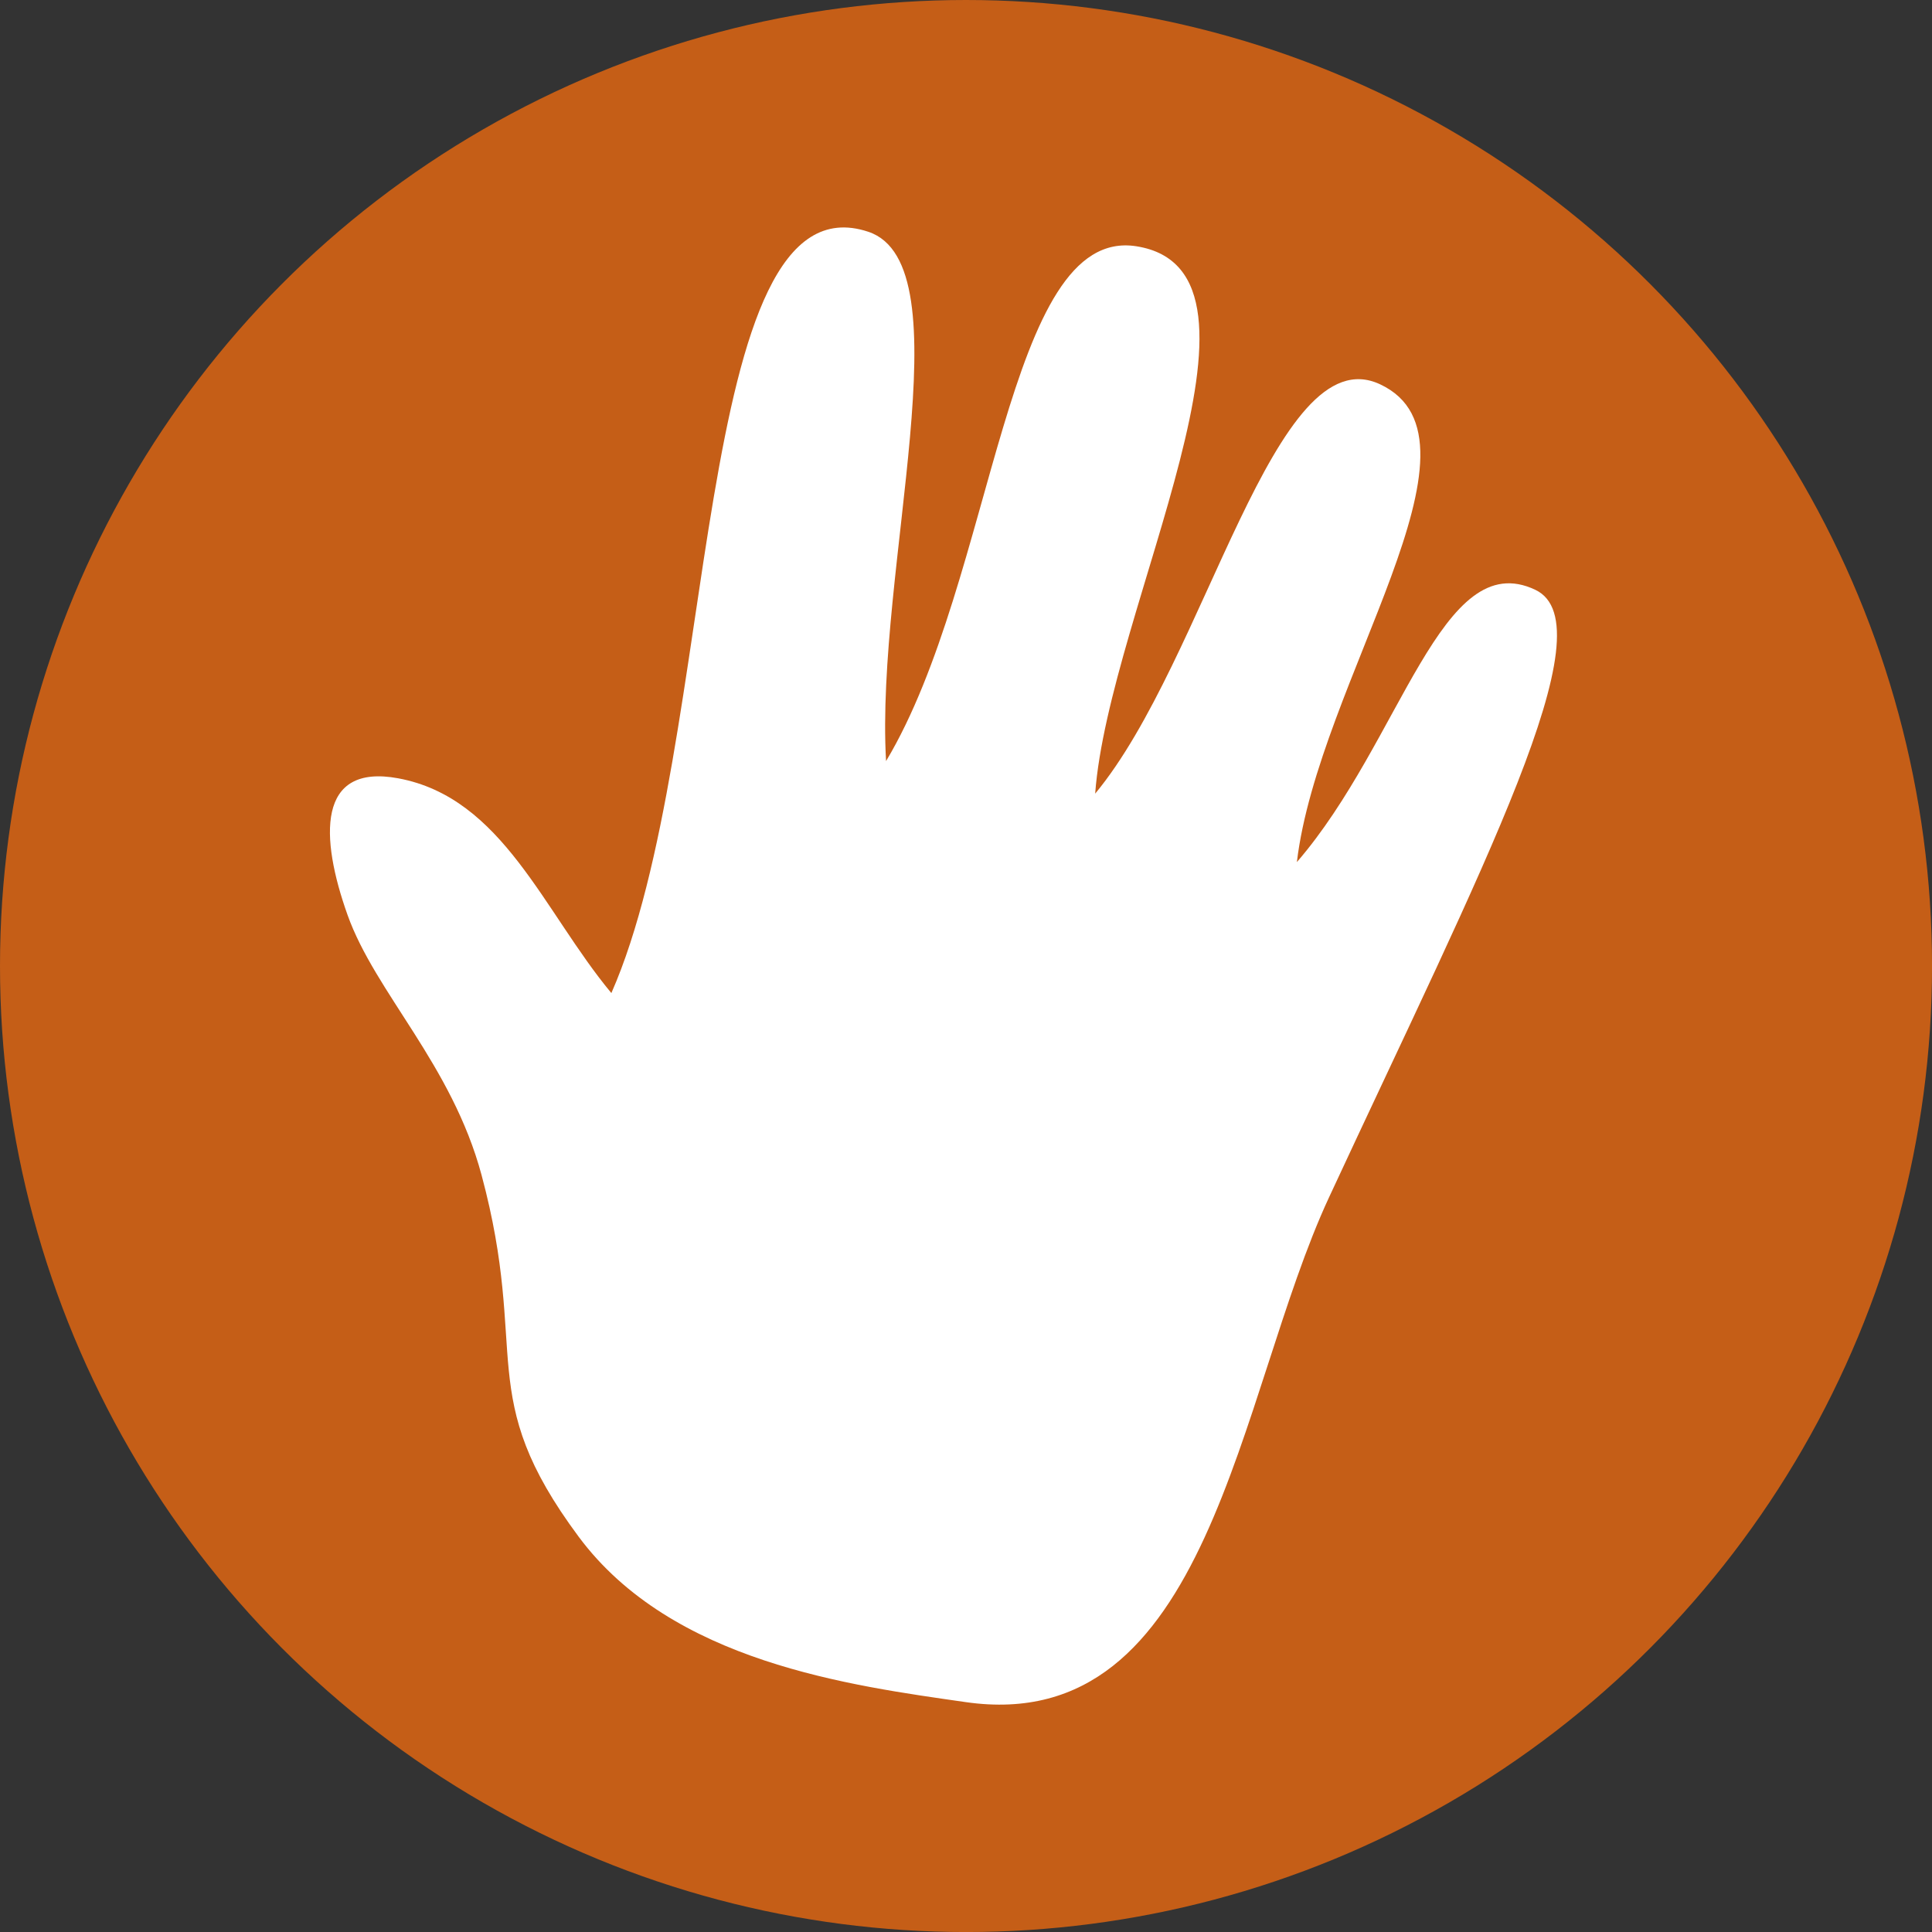
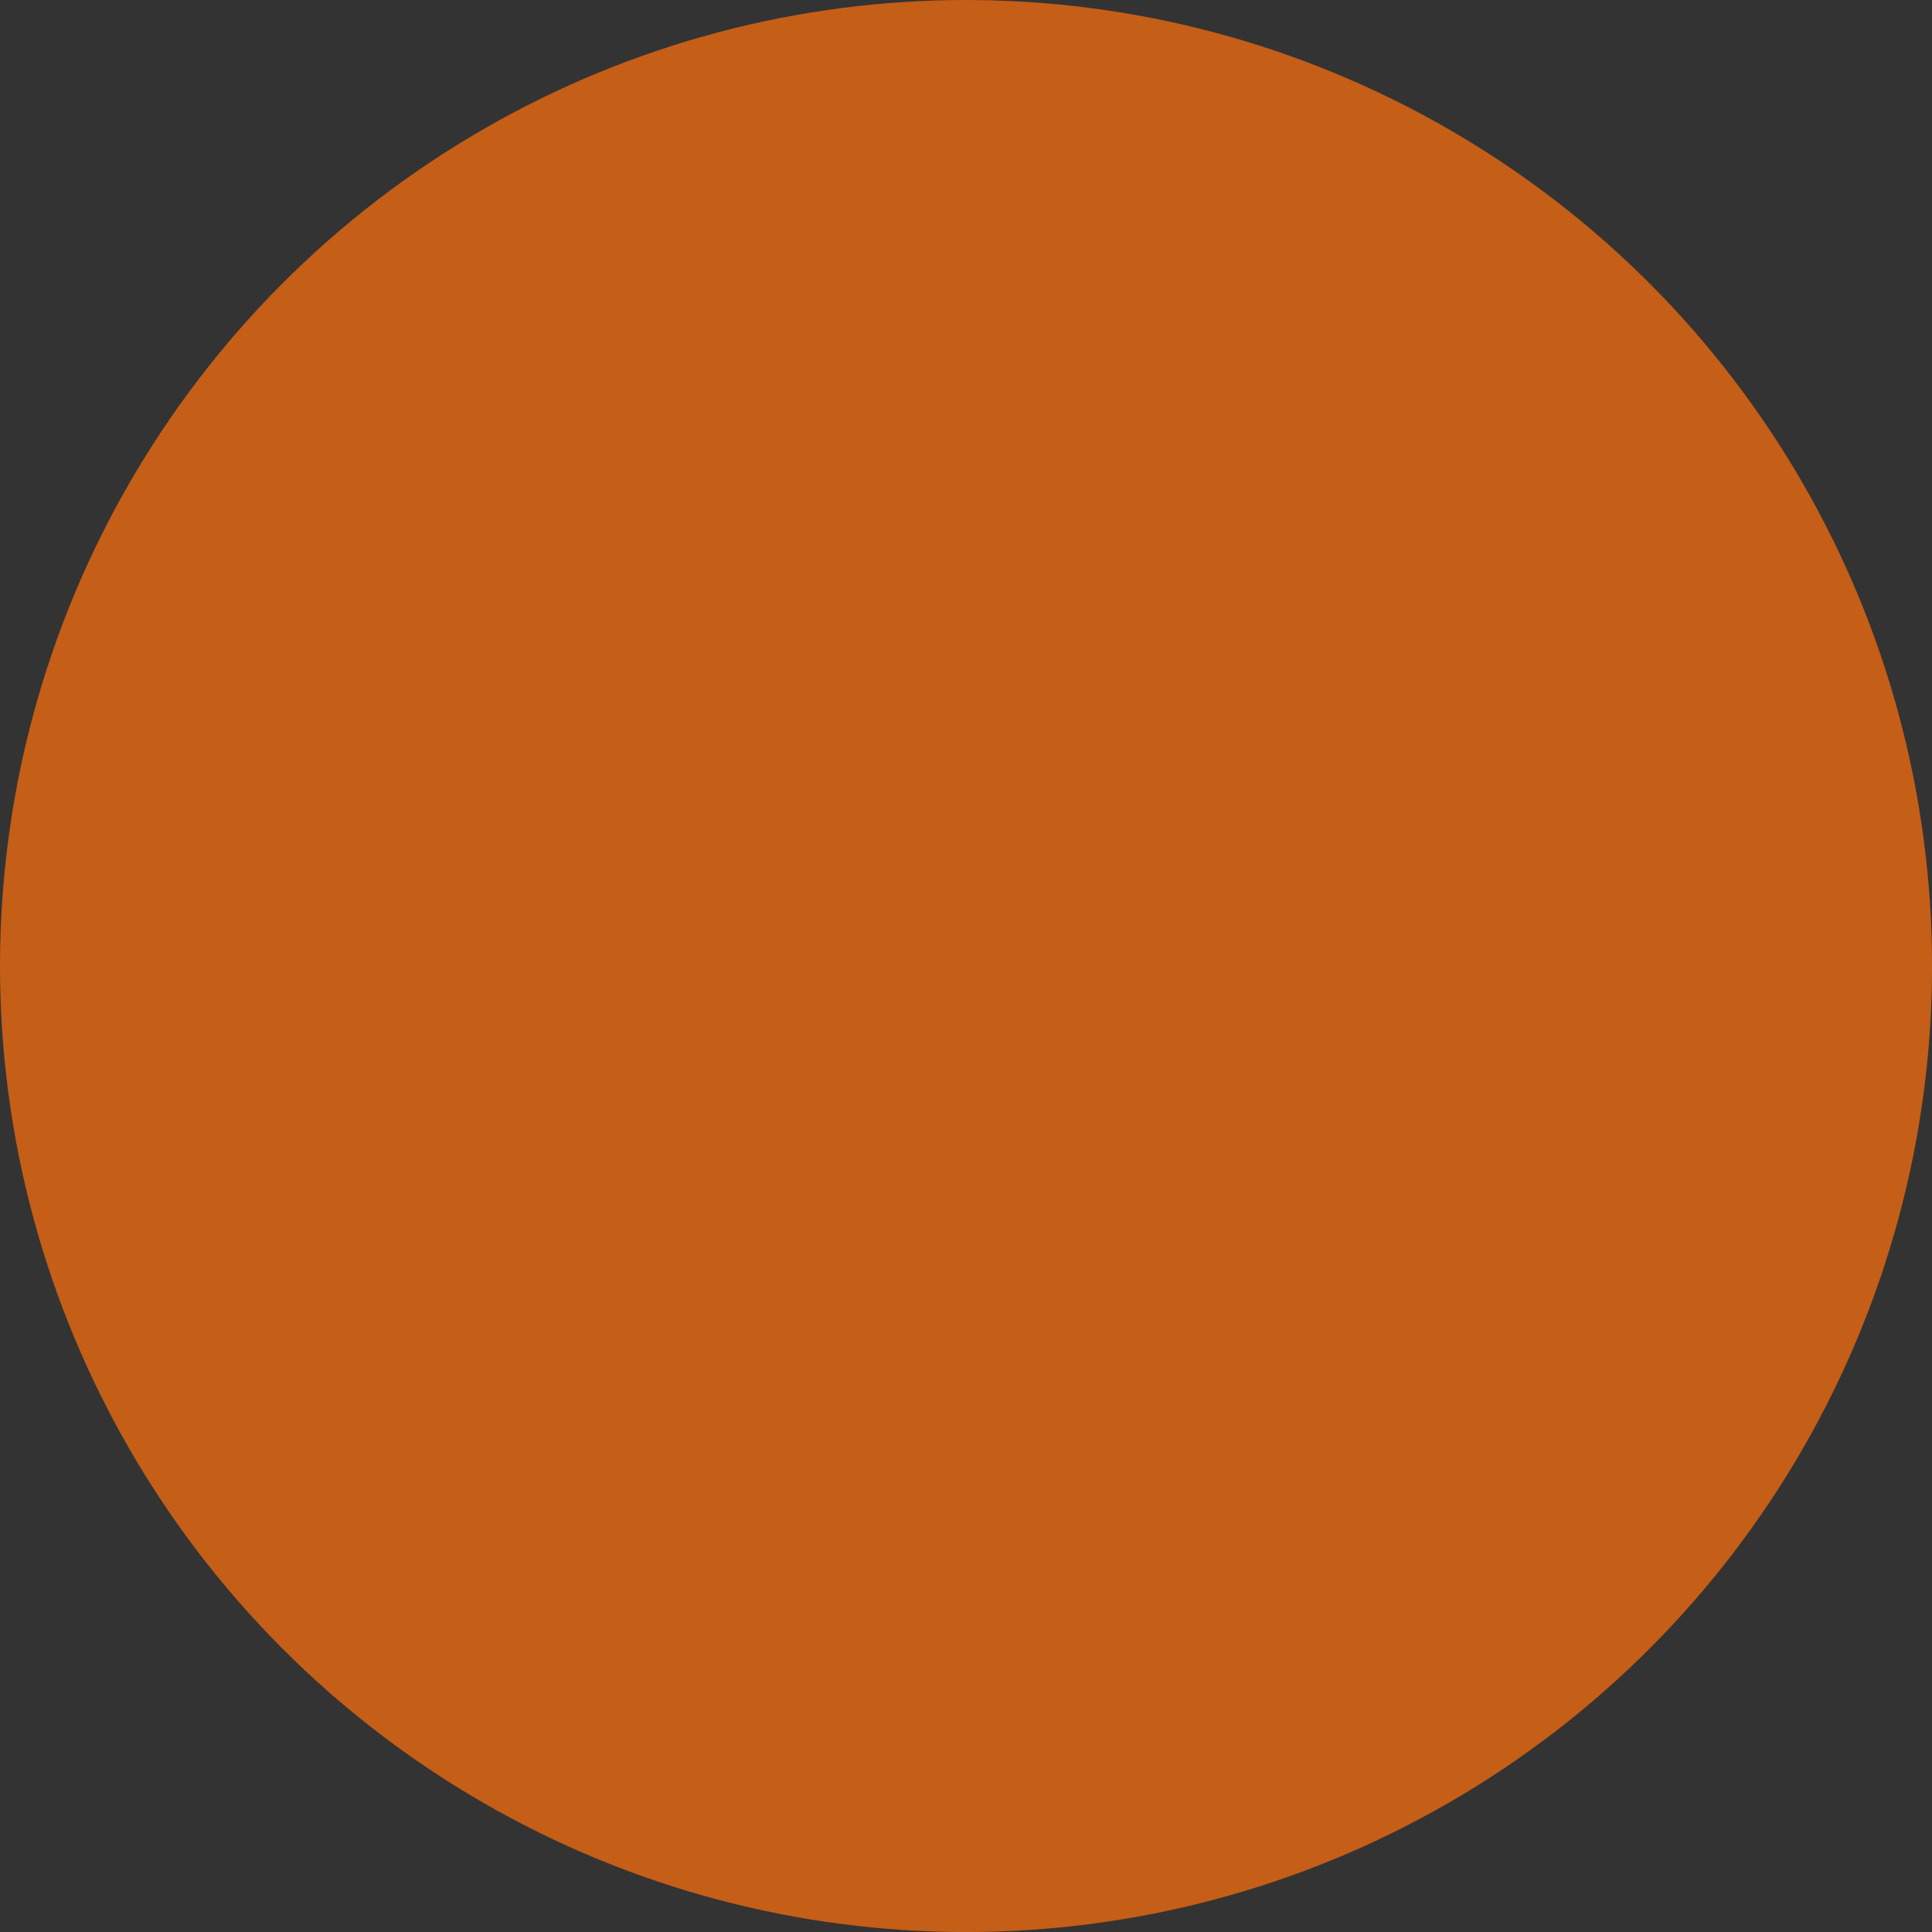
<svg xmlns="http://www.w3.org/2000/svg" id="Calque_2" viewBox="0 0 599.99 599.99">
  <rect x="0" y="0" width="599.99" height="599.99" fill="#333333" stroke="none" />
  <defs>
    <style>.cls-1{fill:#fff;}.cls-1,.cls-2{stroke-width:0px;}.cls-2{fill:#c55e17;}</style>
  </defs>
  <g id="Calque_1-2">
    <circle class="cls-2" cx="300" cy="300" r="300" />
-     <path class="cls-1" d="M149.55,364.91c-9.24-34.36-33.01-56.62-41.62-80.77-8.61-24.15-9.52-47.1,15.7-42.44,32.53,6.02,45.08,41.26,66.23,66.7,33.83-76.8,24.35-254.95,79.8-236.42,30.57,10.21,2.09,105.06,5.51,164.38,33.97-56.74,37.05-166.31,77.74-159.88,48.89,7.72-8.62,112.93-12.8,169.99,34.56-41.65,55.57-142.52,88.47-127.13,37,17.3-19.18,92.43-25.83,148.39,32.53-37.65,44.85-98.45,74.05-84.56,22.95,10.91-16.43,86.09-64.07,188.68-28.58,61.55-36.8,167.67-112.81,156.75-35.66-5.12-91.21-12.34-120.21-51.36-32.72-44.03-15.11-56.34-30.16-112.32Z" />
  </g>
</svg>